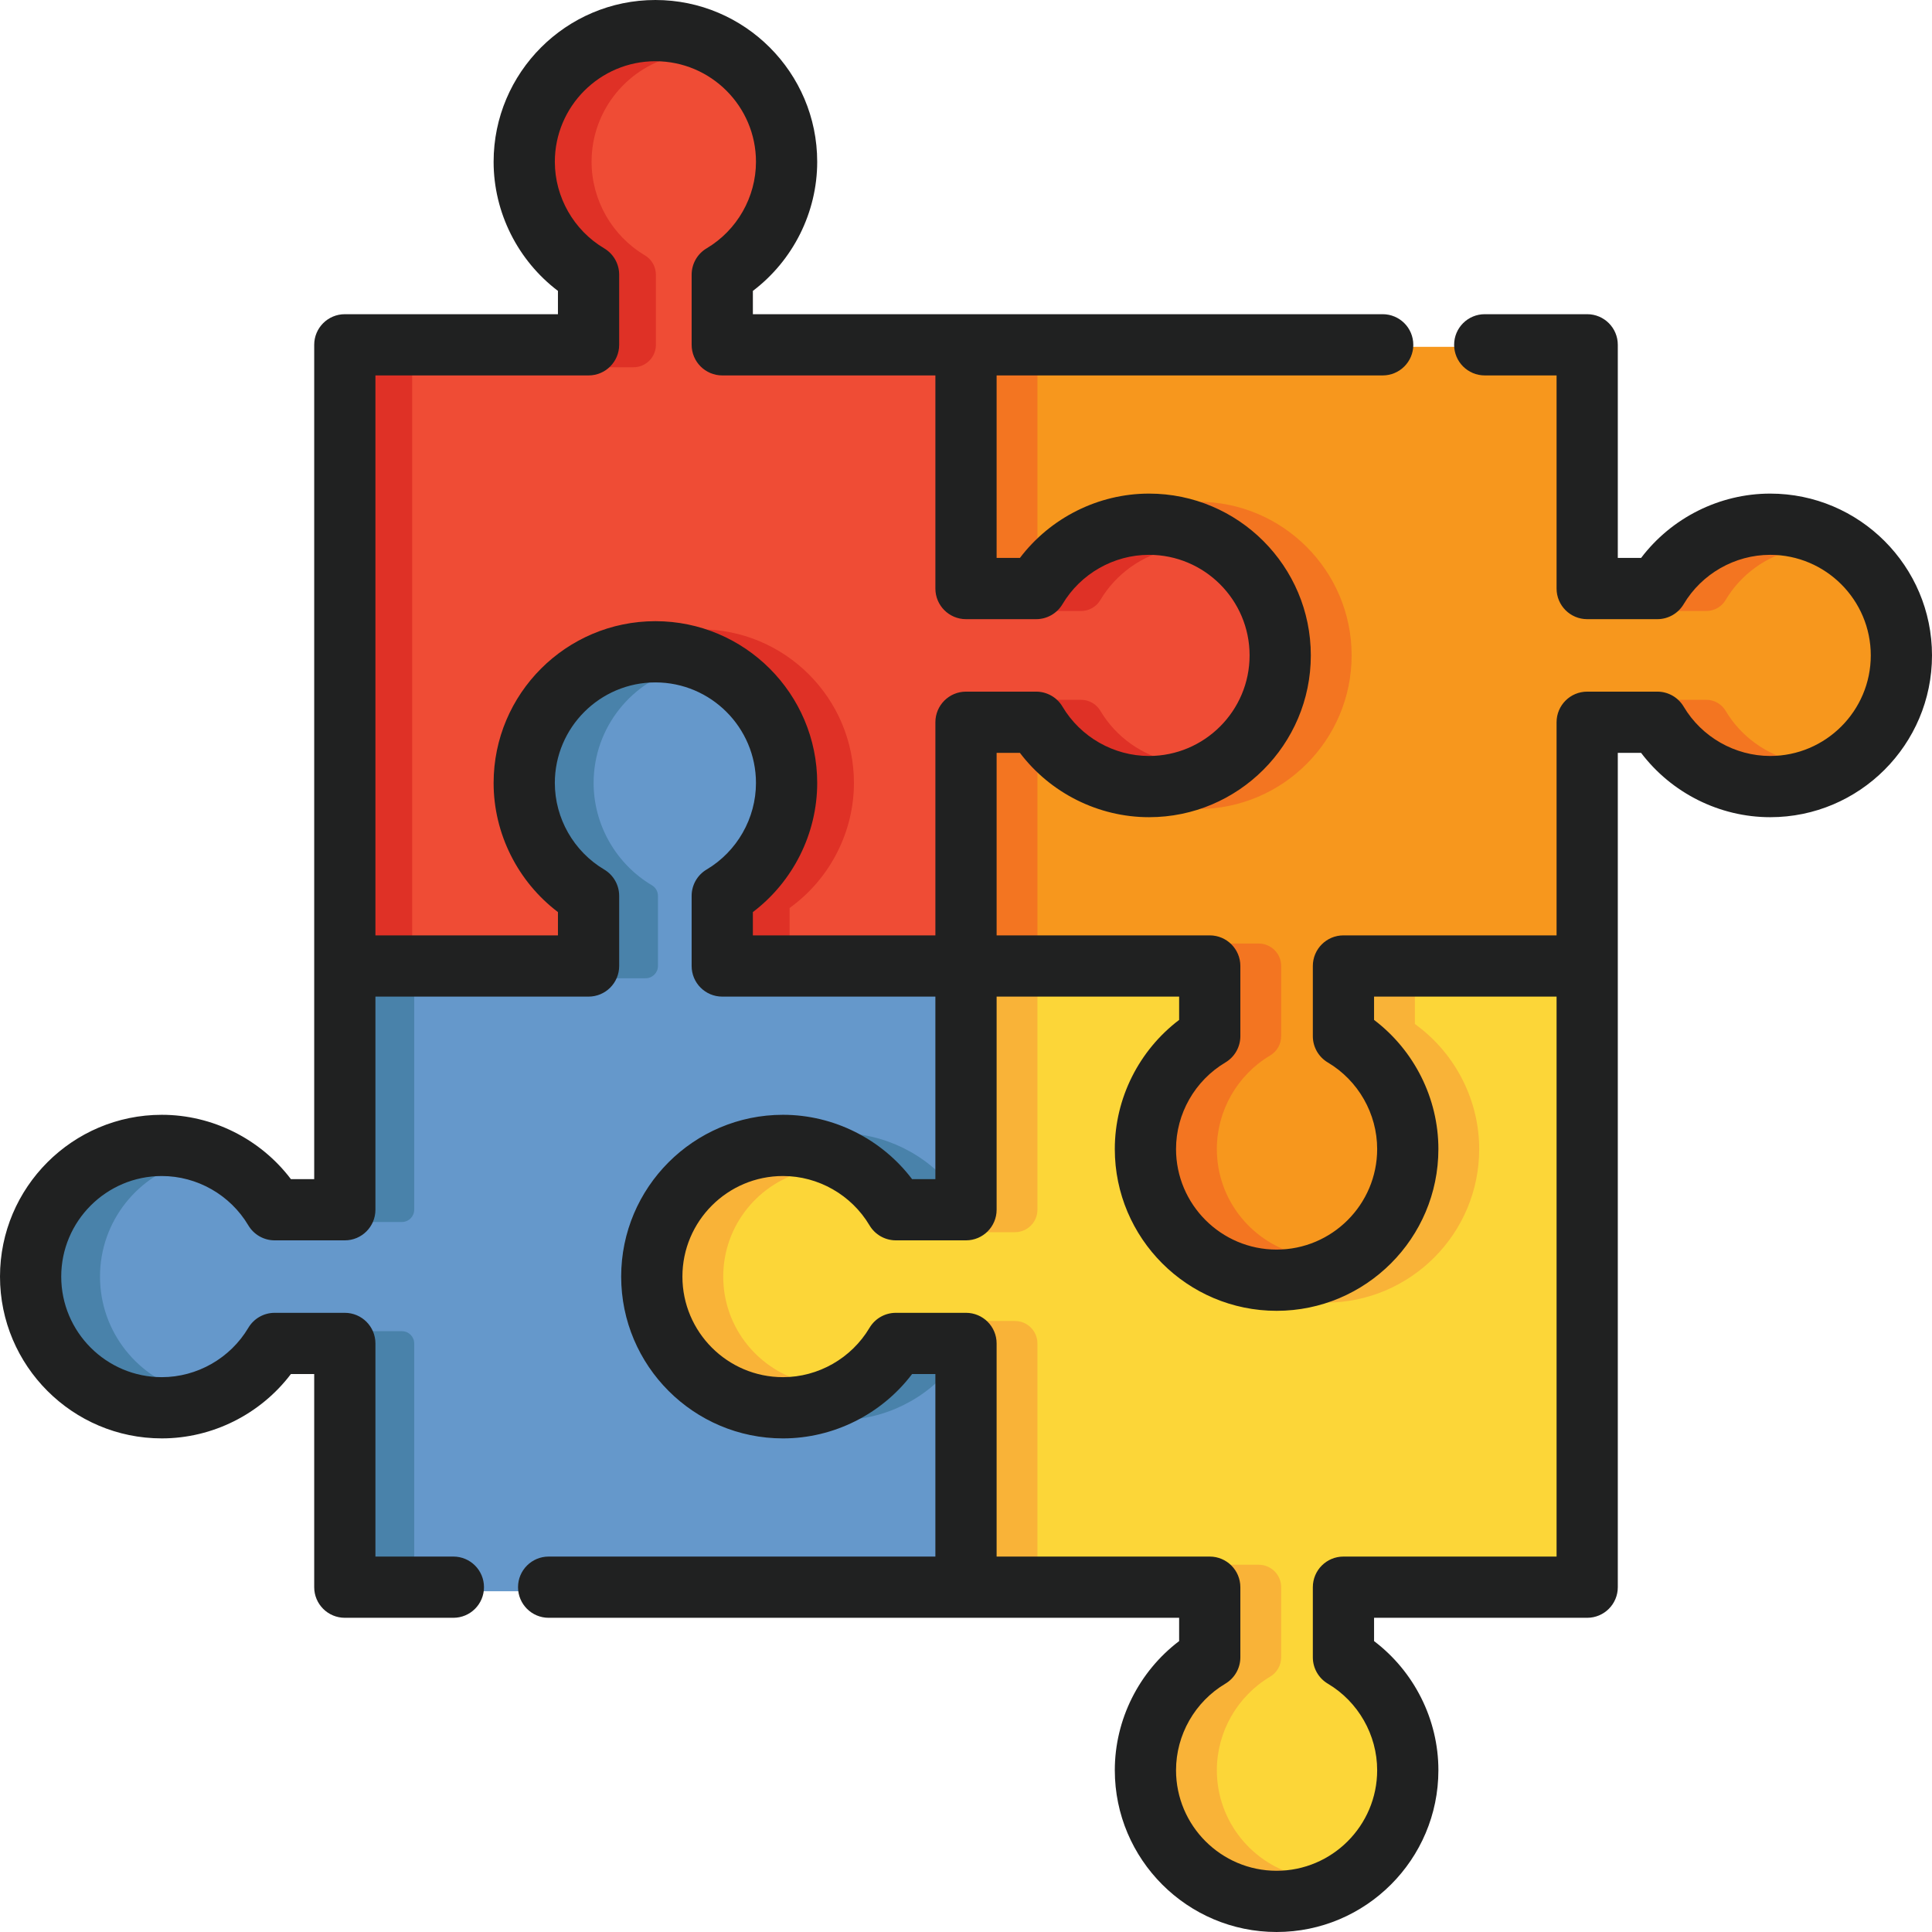
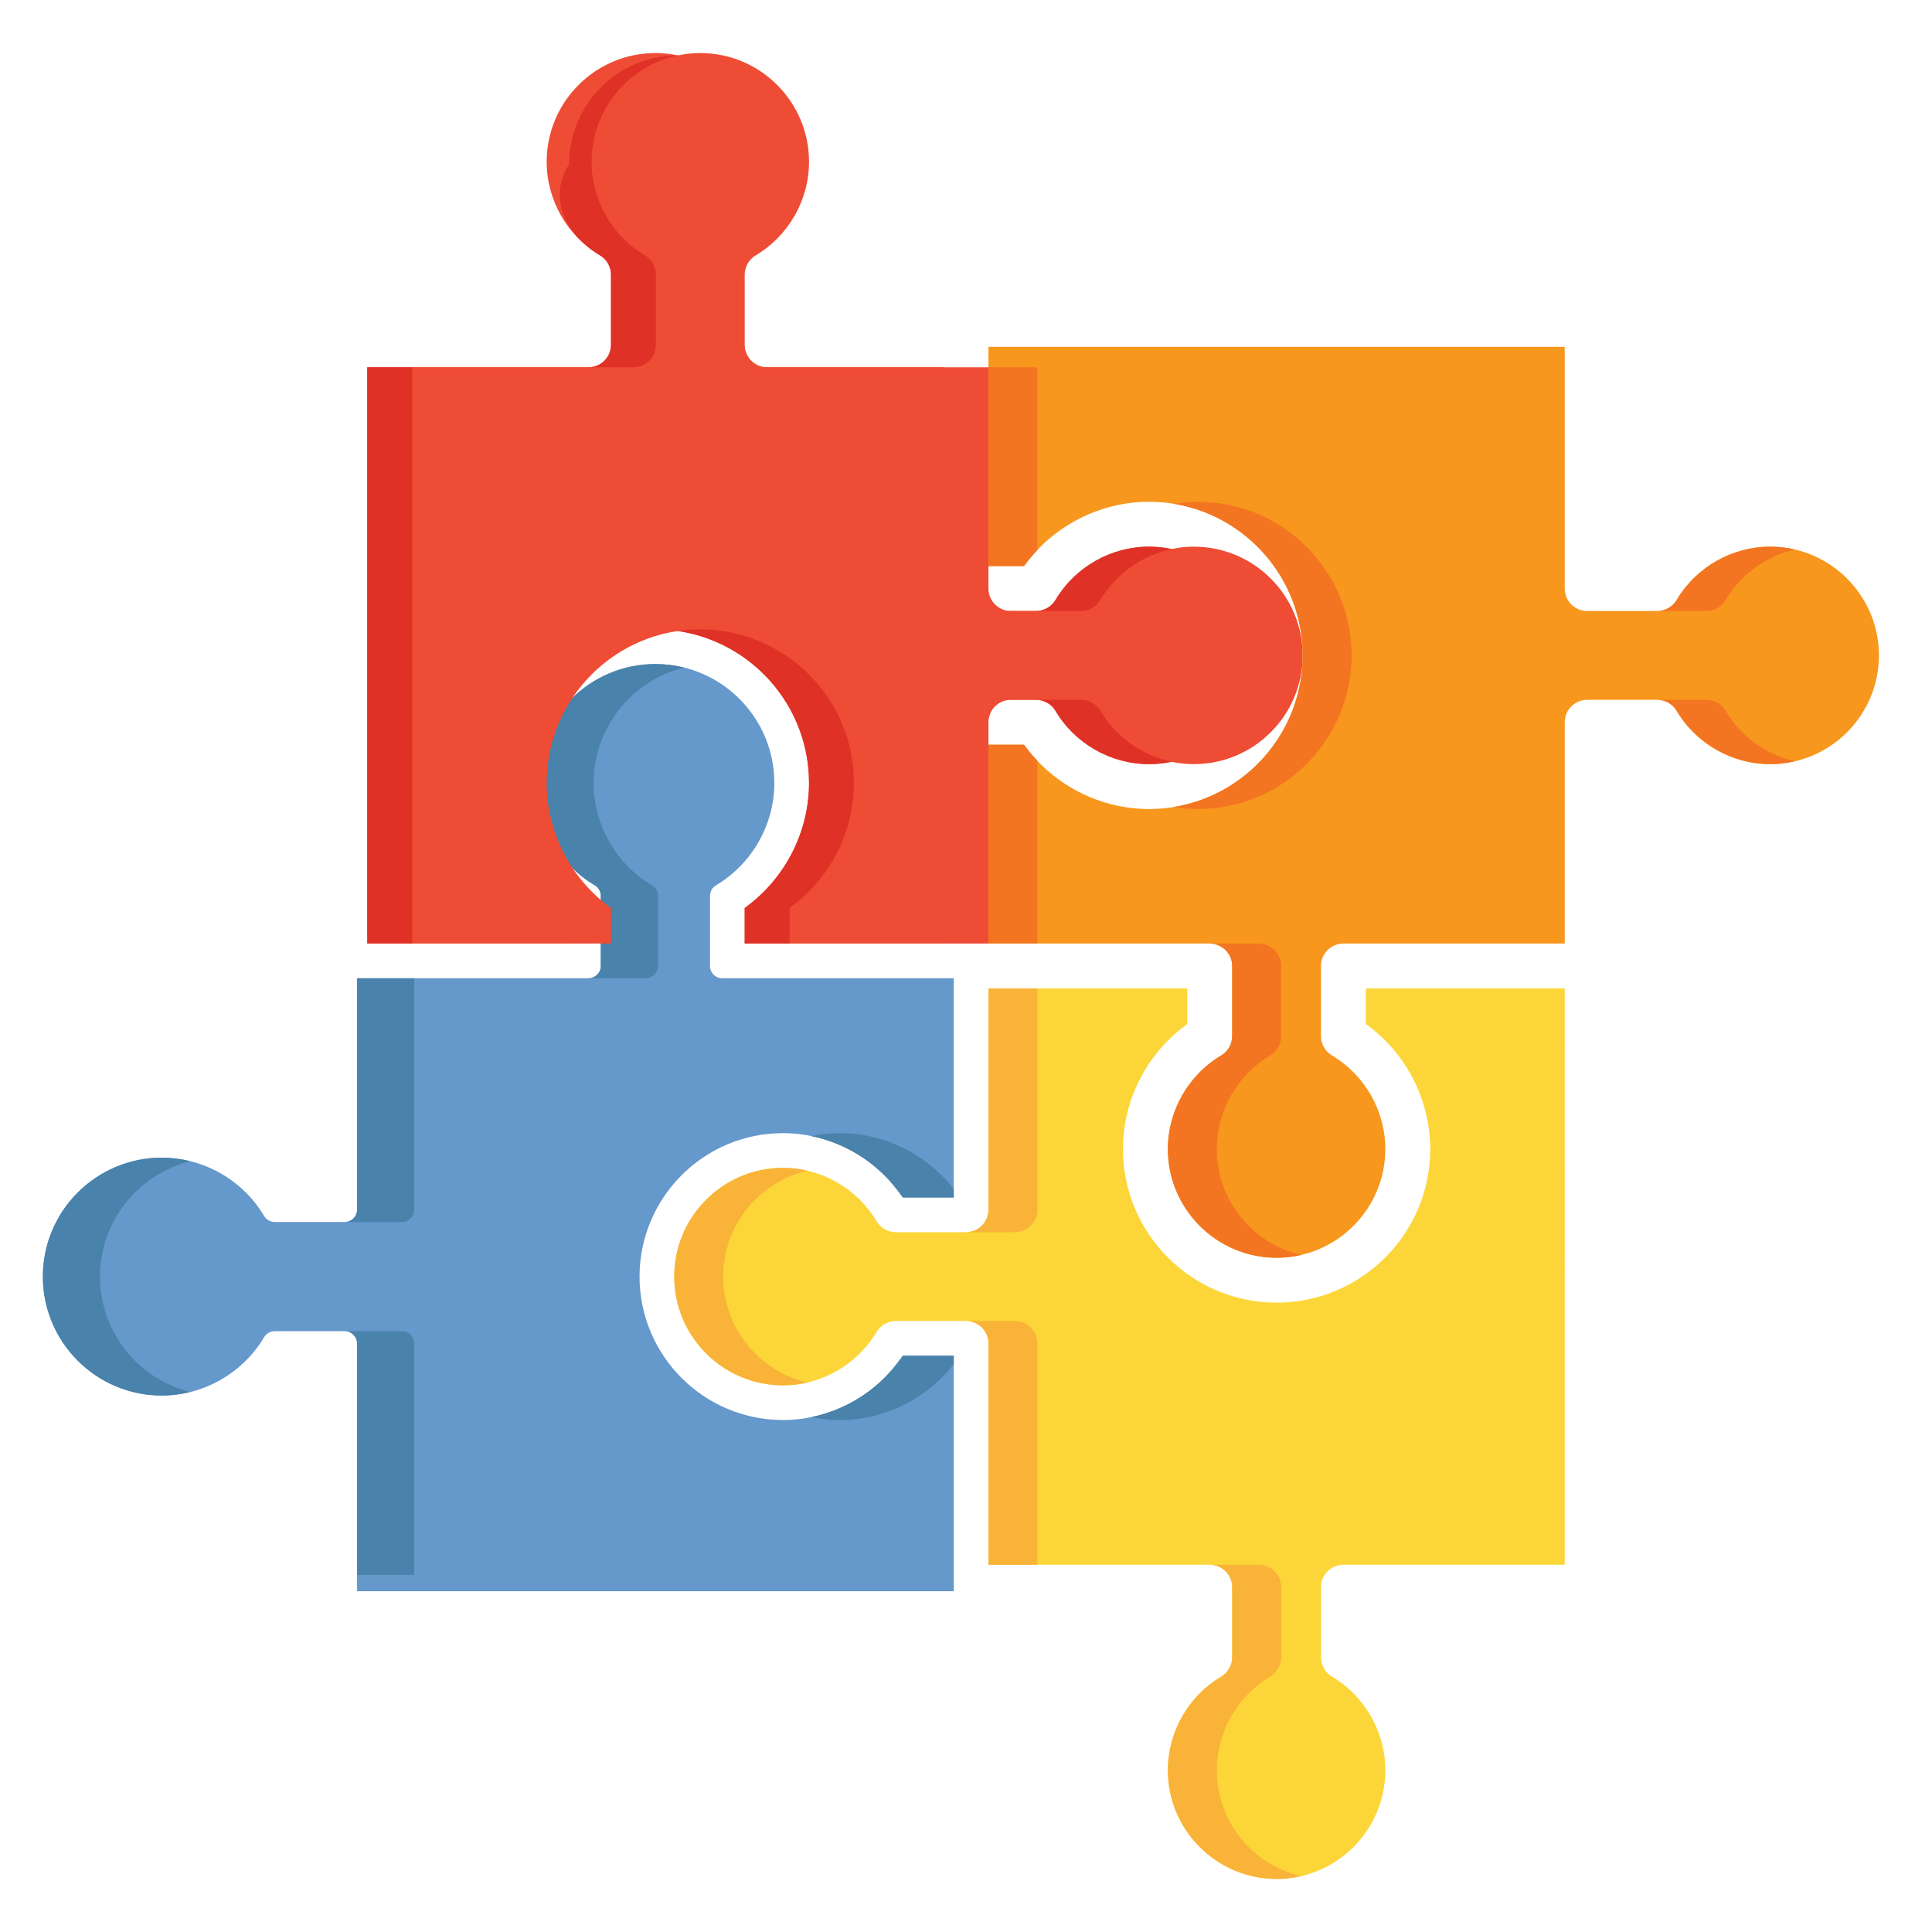
<svg xmlns="http://www.w3.org/2000/svg" id="Layer_1" x="0px" y="0px" viewBox="0 0 512.001 512.001" style="enable-background:new 0 0 512.001 512.001;" xml:space="preserve">
  <path style="fill:#FCD638;" d="M356.029,414.671h58.642V261.949h-52.695v9.415l0.857,0.649  c10.138,7.682,16.191,19.829,16.191,32.493c0,22.449-18.264,40.712-40.713,40.712c-22.45,0-40.715-18.263-40.715-40.712  c0-12.663,6.053-24.81,16.191-32.493l0.857-0.649v-9.415H261.95v58.644c0,3.281-2.669,5.949-5.949,5.949h-18.594  c-2.09,0-4.049-1.115-5.115-2.912c-5.178-8.72-14.679-14.136-24.794-14.136c-15.888,0-28.816,12.927-28.816,28.817  c0,15.889,12.927,28.817,28.816,28.817c10.116,0,19.616-5.418,24.793-14.138c1.067-1.797,3.028-2.912,5.115-2.912h18.594  c3.281,0,5.949,2.67,5.949,5.949v58.646h58.644c3.281,0,5.949,2.67,5.949,5.949v18.593c0,2.089-1.115,4.049-2.911,5.115  c-8.719,5.175-14.134,14.676-14.134,24.794c0,15.888,12.925,28.815,28.814,28.815c15.889,0,28.816-12.925,28.816-28.815  c0-10.115-5.417-19.615-14.136-24.795c-1.796-1.067-2.911-3.027-2.911-5.115v-18.593C350.08,417.341,352.75,414.671,356.029,414.671  z" />
  <g>
-     <path style="fill:#F9B338;" d="M379.024,304.505c0,20.24-14.849,37.07-34.222,40.187c2.115,0.341,4.281,0.524,6.49,0.524   c22.449,0,40.713-18.263,40.713-40.712c0-12.664-6.053-24.81-16.191-32.493l-0.857-0.649v-9.415h-12.981v9.415l0.857,0.649   C372.971,279.694,379.024,291.841,379.024,304.505z" />
    <path style="fill:#F9B338;" d="M274.931,320.593v-58.644H261.95v58.644c0,3.281-2.669,5.949-5.949,5.949h12.981   C272.262,326.543,274.931,323.874,274.931,320.593z" />
    <path style="fill:#F9B338;" d="M191.663,338.31c0-13.642,9.532-25.091,22.283-28.06c-2.097-0.487-4.257-0.756-6.448-0.756   c-15.888,0-28.816,12.927-28.816,28.817c0,15.889,12.927,28.817,28.816,28.817c2.192,0,4.351-0.269,6.448-0.756   C201.194,363.402,191.663,351.952,191.663,338.31z" />
    <path style="fill:#F9B338;" d="M322.479,469.123c0-10.118,5.416-19.619,14.134-24.794c1.796-1.067,2.911-3.028,2.911-5.115v-18.593   c0-3.28-2.669-5.949-5.949-5.949h-12.981c3.281,0,5.949,2.67,5.949,5.949v18.593c0,2.089-1.115,4.049-2.911,5.115   c-8.719,5.175-14.134,14.676-14.134,24.794c0,15.888,12.925,28.815,28.814,28.815c2.233,0,4.403-0.264,6.49-0.745   C332.03,494.238,322.479,482.78,322.479,469.123z" />
    <path style="fill:#F9B338;" d="M268.981,350.075h-12.981c3.281,0,5.949,2.67,5.949,5.949v58.646h12.981v-58.646   C274.931,352.745,272.262,350.075,268.981,350.075z" />
  </g>
  <path style="fill:#6598CB;" d="M207.497,300.299c11.818,0,23.157,5.653,30.332,15.12l1.461,1.928h13.464v-58.102h-61.35  c-1.789,0-3.245-1.456-3.245-3.245v-18.593c0-1.14,0.609-2.209,1.589-2.79c9.535-5.663,15.459-16.055,15.459-27.12  c0-17.38-14.139-31.52-31.52-31.52c-17.379,0-31.519,14.139-31.519,31.52c0,11.064,5.925,21.456,15.464,27.122  c0.978,0.58,1.586,1.647,1.586,2.788v18.593c0,1.789-1.456,3.245-3.245,3.245H94.626v61.35c0,1.789-1.456,3.245-3.245,3.245H72.787  c-1.14,0-2.209-0.609-2.791-1.589c-5.66-9.535-16.052-15.459-27.118-15.459c-17.38,0-31.52,14.139-31.52,31.52  c0,17.38,14.139,31.52,31.52,31.52c11.065,0,21.456-5.926,27.121-15.464c0.58-0.978,1.647-1.586,2.788-1.586h18.593  c1.789,0,3.245,1.456,3.245,3.245v65.677h158.131v-62.432h-13.463l-1.46,1.928c-7.176,9.469-18.516,15.122-30.335,15.122  c-20.959,0-38.011-17.052-38.011-38.012C169.488,317.35,186.538,300.299,207.497,300.299z" />
  <g>
    <path style="fill:#4982AA;" d="M252.755,359.27h-13.463l-1.46,1.928c-5.639,7.441-13.854,12.511-22.847,14.349   c2.474,0.507,5.034,0.775,7.656,0.775c11.701,0,22.927-5.548,30.114-14.85V359.27z" />
    <path style="fill:#4982AA;" d="M157.635,234.619c0.978,0.58,1.586,1.647,1.586,2.788v18.593c0,1.789-1.456,3.245-3.245,3.245   h15.144c1.789,0,3.245-1.456,3.245-3.245v-18.593c0-1.14-0.608-2.208-1.586-2.788c-9.539-5.666-15.464-16.059-15.464-27.122   c0-14.77,10.212-27.194,23.947-30.594c-2.426-0.601-4.962-0.925-7.572-0.925c-17.379,0-31.519,14.139-31.519,31.52   C142.17,218.56,148.095,228.953,157.635,234.619z" />
    <path style="fill:#4982AA;" d="M237.83,315.419l1.461,1.928h13.464v-2.199c-7.186-9.302-18.412-14.85-30.114-14.85   c-2.622,0-5.183,0.267-7.656,0.775C223.979,302.91,232.192,307.979,237.83,315.419z" />
    <path style="fill:#4982AA;" d="M106.524,352.781H91.38c1.789,0,3.245,1.456,3.245,3.245v61.35h15.144v-61.35   C109.77,354.237,108.314,352.781,106.524,352.781z" />
    <path style="fill:#4982AA;" d="M26.502,338.311c0-14.754,10.19-27.165,23.899-30.582c-2.44-0.606-4.962-0.937-7.523-0.937   c-17.38,0-31.52,14.139-31.52,31.52c0,17.38,14.139,31.52,31.52,31.52c2.562,0,5.083-0.331,7.521-0.937   C36.691,365.476,26.502,353.063,26.502,338.311z" />
    <path style="fill:#4982AA;" d="M109.77,320.594v-61.35H94.626v61.35c0,1.789-1.456,3.245-3.245,3.245h15.144   C108.314,323.839,109.77,322.383,109.77,320.594z" />
  </g>
  <g>
    <path style="fill:#EF4C35;" d="M304.504,144.872c-10.117,0-19.618,5.417-24.796,14.138c-1.065,1.795-3.026,2.91-5.114,2.91h-18.593   c-3.28,0-5.949-2.669-5.949-5.949V97.329h-58.644c-3.281,0-5.949-2.67-5.949-5.949V72.788c0-2.089,1.115-4.049,2.912-5.115   c8.719-5.176,14.134-14.677,14.134-24.794c0.001-15.889-12.924-28.816-28.814-28.816c-15.888,0-28.815,12.927-28.815,28.815   c0,10.115,5.417,19.615,14.136,24.795c1.796,1.067,2.911,3.027,2.911,5.115V91.38c0,3.28-2.669,5.949-5.949,5.949H97.33v152.72   h52.696v-9.413l-0.857-0.649c-10.14-7.685-16.193-19.831-16.193-32.49c0-22.45,18.264-40.715,40.714-40.715   s40.715,18.265,40.715,40.715c0,12.659-6.053,24.806-16.191,32.489l-0.857,0.649v9.414h52.696v-58.644   c0-3.28,2.67-5.949,5.949-5.949h18.593c2.089,0,4.049,1.116,5.115,2.913c5.176,8.719,14.677,14.134,24.795,14.134   c15.888,0,28.814-12.927,28.814-28.816C333.318,157.799,320.392,144.872,304.504,144.872z" />
    <path style="fill:#EF4C35;" d="M316.403,144.872c-10.117,0-19.618,5.417-24.796,14.138c-1.065,1.795-3.026,2.91-5.114,2.91H267.9   c-3.28,0-5.949-2.669-5.949-5.949V97.329h-58.644c-3.281,0-5.949-2.67-5.949-5.949V72.788c0-2.089,1.115-4.049,2.912-5.115   c8.719-5.176,14.134-14.677,14.134-24.794c0.001-15.889-12.924-28.816-28.814-28.816c-15.888,0-28.815,12.927-28.815,28.815   c0,10.115,5.417,19.615,14.136,24.795c1.796,1.067,2.911,3.027,2.911,5.115V91.38c0,3.28-2.669,5.949-5.949,5.949h-58.643v152.72   h52.696v-9.413l-0.857-0.649c-10.14-7.685-16.193-19.831-16.193-32.49c0-22.45,18.264-40.715,40.714-40.715   s40.715,18.265,40.715,40.715c0,12.659-6.053,24.806-16.191,32.489l-0.857,0.649v9.414h52.696v-58.644   c0-3.28,2.67-5.949,5.949-5.949h18.593c2.089,0,4.049,1.116,5.115,2.913c5.176,8.719,14.677,14.134,24.795,14.134   c15.888,0,28.814-12.927,28.814-28.816C345.216,157.799,332.291,144.872,316.403,144.872z" />
  </g>
  <g>
    <path style="fill:#DF3126;" d="M291.606,159.012c4.153-6.993,11.085-11.853,18.885-13.508c-1.932-0.41-3.934-0.63-5.987-0.63   c-10.117,0-19.618,5.417-24.796,14.138c-1.065,1.795-3.026,2.91-5.114,2.91h11.899   C288.581,161.921,290.541,160.806,291.606,159.012z" />
-     <path style="fill:#DF3126;" d="M159.01,67.672c1.796,1.067,2.911,3.027,2.911,5.115V91.38c0,3.28-2.669,5.949-5.949,5.949h11.899   c3.281,0,5.949-2.67,5.949-5.949V72.788c0-2.089-1.115-4.048-2.911-5.115c-8.72-5.18-14.136-14.68-14.136-24.795   c0-13.85,9.822-25.444,22.866-28.193c-1.92-0.405-3.91-0.621-5.949-0.621c-15.889-0.001-28.816,12.925-28.816,28.814   C144.875,52.992,150.292,62.492,159.01,67.672z" />
+     <path style="fill:#DF3126;" d="M159.01,67.672c1.796,1.067,2.911,3.027,2.911,5.115V91.38c0,3.28-2.669,5.949-5.949,5.949h11.899   c3.281,0,5.949-2.67,5.949-5.949V72.788c0-2.089-1.115-4.048-2.911-5.115c-8.72-5.18-14.136-14.68-14.136-24.795   c0-13.85,9.822-25.444,22.866-28.193c-15.889-0.001-28.816,12.925-28.816,28.814   C144.875,52.992,150.292,62.492,159.01,67.672z" />
    <path style="fill:#DF3126;" d="M291.608,188.369c-1.067-1.797-3.028-2.913-5.115-2.913h-11.899c2.089,0,4.049,1.116,5.115,2.913   c5.176,8.719,14.677,14.134,24.795,14.134c2.053,0,4.054-0.22,5.987-0.63C302.691,200.218,295.758,195.361,291.608,188.369z" />
    <rect x="97.333" y="97.333" style="fill:#DF3126;" width="11.899" height="152.717" />
    <path style="fill:#DF3126;" d="M210.111,239.987c10.138-7.685,16.191-19.83,16.191-32.489c0-22.45-18.265-40.715-40.715-40.715   c-2.021,0-4.007,0.154-5.949,0.439c19.639,2.888,34.765,19.846,34.765,40.275c0,12.659-6.053,24.806-16.191,32.489l-0.857,0.649   v9.414h11.899v-9.414L210.111,239.987z" />
  </g>
  <path style="fill:#F7971D;" d="M469.124,144.872c-10.116,0-19.618,5.417-24.797,14.137c-1.067,1.796-3.027,2.911-5.115,2.911h-18.59  c-3.28,0-5.949-2.669-5.949-5.949V91.92H261.95v58.102h9.414l0.649-0.857c7.685-10.139,19.83-16.192,32.491-16.192  c22.449,0,40.713,18.265,40.713,40.715s-18.264,40.715-40.713,40.715c-12.661,0-24.809-6.053-32.492-16.191l-0.649-0.857h-9.413  v52.695h58.644c3.28,0,5.949,2.669,5.949,5.949v18.595c0,2.089-1.116,4.049-2.913,5.117c-8.719,5.176-14.134,14.677-14.134,24.796  c0,15.886,12.927,28.813,28.816,28.813c15.888,0,28.814-12.925,28.814-28.813c0-10.12-5.416-19.621-14.135-24.796  c-1.797-1.065-2.912-3.027-2.912-5.117v-18.595c0-3.281,2.67-5.949,5.949-5.949h58.644v-58.644c0-3.28,2.67-5.949,5.949-5.949h18.59  c2.089,0,4.049,1.115,5.117,2.911c5.176,8.72,14.677,14.136,24.796,14.136c15.888,0,28.815-12.927,28.815-28.816  C497.938,157.799,485.012,144.872,469.124,144.872z" />
  <g>
    <path style="fill:#F37521;" d="M358.197,173.688c0-22.45-18.264-40.715-40.713-40.715c-2.166,0-4.313,0.19-6.429,0.534   c19.344,3.143,34.161,19.961,34.161,40.18s-14.816,37.036-34.161,40.18c2.115,0.344,4.263,0.534,6.429,0.534   C339.933,214.403,358.197,196.138,358.197,173.688z" />
    <path style="fill:#F37521;" d="M457.307,159.01c4.056-6.83,10.771-11.62,18.349-13.381c-2.1-0.489-4.285-0.756-6.533-0.756   c-10.116,0-19.618,5.417-24.797,14.137c-1.067,1.796-3.027,2.911-5.115,2.911h12.981   C454.281,161.921,456.24,160.806,457.307,159.01z" />
    <path style="fill:#F37521;" d="M272.013,149.166c0.911-1.202,1.888-2.341,2.917-3.425V97.329H261.95v52.694h9.414L272.013,149.166z   " />
    <path style="fill:#F37521;" d="M272.012,198.212l-0.649-0.857h-9.413v52.695h12.981v-48.412   C273.901,200.554,272.923,199.414,272.012,198.212z" />
    <path style="fill:#F37521;" d="M457.308,188.367c-1.067-1.796-3.028-2.911-5.117-2.911h-12.981c2.089,0,4.049,1.115,5.117,2.911   c5.176,8.72,14.677,14.136,24.796,14.136c2.247,0,4.432-0.267,6.533-0.756C468.076,199.987,461.364,195.198,457.308,188.367z" />
    <path style="fill:#F37521;" d="M322.477,304.505c0-10.118,5.416-19.62,14.134-24.796c1.797-1.067,2.913-3.028,2.913-5.117v-18.595   c0-3.281-2.67-5.949-5.949-5.949h-12.981c3.28,0,5.949,2.669,5.949,5.949v18.595c0,2.089-1.116,4.049-2.913,5.117   c-8.719,5.176-14.134,14.677-14.134,24.796c0,15.886,12.927,28.813,28.816,28.813c2.233,0,4.403-0.264,6.49-0.745   C332.029,329.618,322.477,318.16,322.477,304.505z" />
  </g>
-   <path style="fill:#202121;" d="M469.124,130.81c-13.45,0-26.167,6.43-34.216,17.049h-6.174v-56.48c0-4.482-3.631-8.113-8.113-8.113  h-27.149c-4.482,0-8.113,3.631-8.113,8.113c0,4.482,3.631,8.113,8.113,8.113h19.036v56.48c0,4.482,3.631,8.113,8.113,8.113h18.592  c2.862,0,5.513-1.509,6.975-3.97c4.792-8.067,13.581-13.079,22.937-13.079c14.695,0,26.651,11.956,26.651,26.652  c0,14.696-11.956,26.652-26.651,26.652c-9.358,0-18.147-5.011-22.936-13.077c-1.462-2.461-4.114-3.971-6.976-3.971h-18.592  c-4.482,0-8.113,3.631-8.113,8.113v56.481h-56.481c-4.482,0-8.113,3.631-8.113,8.113v18.594c0,2.863,1.51,5.516,3.972,6.976  c8.065,4.788,13.076,13.577,13.076,22.936c0,14.694-11.955,26.649-26.65,26.649c-14.696,0-26.652-11.955-26.652-26.649  c0-9.359,5.01-18.147,13.076-22.936c2.462-1.462,3.972-4.113,3.972-6.976v-18.594c0-4.482-3.631-8.113-8.113-8.113h-56.481v-48.368  h6.174c8.046,10.617,20.763,17.048,34.216,17.048c23.641,0,42.876-19.235,42.876-42.878s-19.234-42.878-42.876-42.878  c-13.451,0-26.167,6.43-34.215,17.049h-6.176V99.492h102.312c4.482,0,8.113-3.631,8.113-8.113c0-4.482-3.631-8.113-8.113-8.113  H256.001H199.52v-6.174c10.617-8.046,17.047-20.762,17.047-34.215C216.567,19.235,197.333,0,173.689,0s-42.877,19.235-42.877,42.877  c0,13.45,6.429,26.165,17.048,34.214v6.176H91.381l0,0l0,0c-4.482,0-8.113,3.631-8.113,8.113v164.62v56.482h-6.176  c-8.046-10.617-20.76-17.048-34.214-17.048C19.235,295.434,0,314.669,0,338.311s19.235,42.878,42.878,42.878  c13.45,0,26.165-6.43,34.214-17.05h6.176v56.481l0,0l0,0c0,4.482,3.631,8.113,8.113,8.113h28.769c4.482,0,8.113-3.631,8.113-8.113  c0-4.482-3.631-8.113-8.113-8.113H99.493v-56.481c0-4.482-3.631-8.113-8.113-8.113H72.787c-2.862,0-5.515,1.509-6.975,3.971  c-4.791,8.067-13.579,13.079-22.934,13.079c-14.696,0-26.652-11.956-26.652-26.652s11.956-26.652,26.652-26.652  c9.358,0,18.145,5.01,22.932,13.076c1.461,2.462,4.113,3.972,6.976,3.972h18.593c4.482,0,8.113-3.631,8.113-8.113v-56.481h56.482  c4.482,0,8.113-3.631,8.113-8.113v-18.593c0-2.862-1.509-5.515-3.971-6.975c-8.067-4.792-13.079-13.58-13.079-22.935  c0-14.696,11.956-26.652,26.651-26.652c14.696,0,26.652,11.956,26.652,26.652c0,9.356-5.011,18.144-13.077,22.935  c-2.462,1.461-3.971,4.113-3.971,6.975v18.593c0,4.482,3.631,8.113,8.113,8.113h56.482v48.368h-6.178  c-8.047-10.618-20.762-17.049-34.213-17.049c-23.642,0-42.878,19.235-42.878,42.879s19.235,42.879,42.878,42.879  c13.451,0,26.166-6.431,34.214-17.051h6.177v48.37H145.396c-4.482,0-8.113,3.631-8.113,8.113s3.631,8.113,8.113,8.113h110.605  h56.481v6.174c-10.616,8.046-17.046,20.762-17.046,34.215c0,23.642,19.234,42.877,42.876,42.877s42.878-19.234,42.878-42.877  c0-13.45-6.429-26.165-17.048-34.214v-6.176h56.479c4.482,0,8.113-3.631,8.113-8.113v-55.044v-10.269v-99.309v-56.481h6.173  c8.047,10.617,20.765,17.048,34.217,17.048c23.642,0,42.877-19.235,42.877-42.878S492.766,130.81,469.124,130.81z M199.519,241.711  c10.617-8.047,17.048-20.764,17.048-34.214c0-23.642-19.235-42.878-42.878-42.878s-42.877,19.235-42.877,42.878  c0,13.45,6.43,26.166,17.05,34.215v6.174H99.493V99.492h56.48c4.482,0,8.113-3.631,8.113-8.113V72.788  c0-2.862-1.509-5.514-3.97-6.975c-8.066-4.792-13.078-13.58-13.078-22.935c0-14.696,11.955-26.652,26.651-26.652  c14.695,0,26.651,11.956,26.651,26.651c0,9.358-5.011,18.145-13.076,22.934c-2.461,1.462-3.971,4.114-3.971,6.976v18.593  c0,4.482,3.631,8.113,8.113,8.113h56.481v56.48c0,4.482,3.631,8.113,8.113,8.113h18.593c2.862,0,5.515-1.509,6.975-3.97  c4.791-8.067,13.58-13.079,22.936-13.079c14.695,0,26.65,11.956,26.65,26.652c0,14.696-11.955,26.652-26.65,26.652  c-9.358,0-18.146-5.011-22.935-13.076c-1.462-2.462-4.113-3.972-6.976-3.972h-18.593c-4.482,0-8.113,3.631-8.113,8.113v56.481  h-48.369V241.711z M356.029,412.508c-4.482,0-8.113,3.631-8.113,8.113v18.593c0,2.862,1.509,5.514,3.97,6.975  c8.066,4.792,13.078,13.58,13.078,22.935c0,14.695-11.956,26.651-26.652,26.651c-14.695,0-26.65-11.956-26.65-26.651  c0-9.358,5.009-18.146,13.075-22.934c2.461-1.462,3.971-4.114,3.971-6.976v-18.593c0-4.482-3.631-8.113-8.113-8.113h-56.481v-56.483  c0-4.482-3.631-8.113-8.113-8.113h-18.594c-2.862,0-5.515,1.51-6.976,3.971c-4.79,8.069-13.577,13.08-22.932,13.08  c-14.696,0-26.652-11.957-26.652-26.654c0-14.696,11.956-26.654,26.652-26.654c9.355,0,18.143,5.012,22.934,13.078  c1.461,2.462,4.113,3.971,6.975,3.971h18.594c4.482,0,8.113-3.631,8.113-8.113v-56.48h48.368v6.177  c-10.617,8.046-17.048,20.764-17.048,34.217c0,23.641,19.235,42.875,42.878,42.875c23.641,0,42.876-19.233,42.876-42.875  c0-13.454-6.43-26.171-17.048-34.217v-6.177h48.368v91.198v10.269v46.93h-56.479V412.508z" />
  <g>
</g>
  <g>
</g>
  <g>
</g>
  <g>
</g>
  <g>
</g>
  <g>
</g>
  <g>
</g>
  <g>
</g>
  <g>
</g>
  <g>
</g>
  <g>
</g>
  <g>
</g>
  <g>
</g>
  <g>
</g>
  <g>
</g>
</svg>